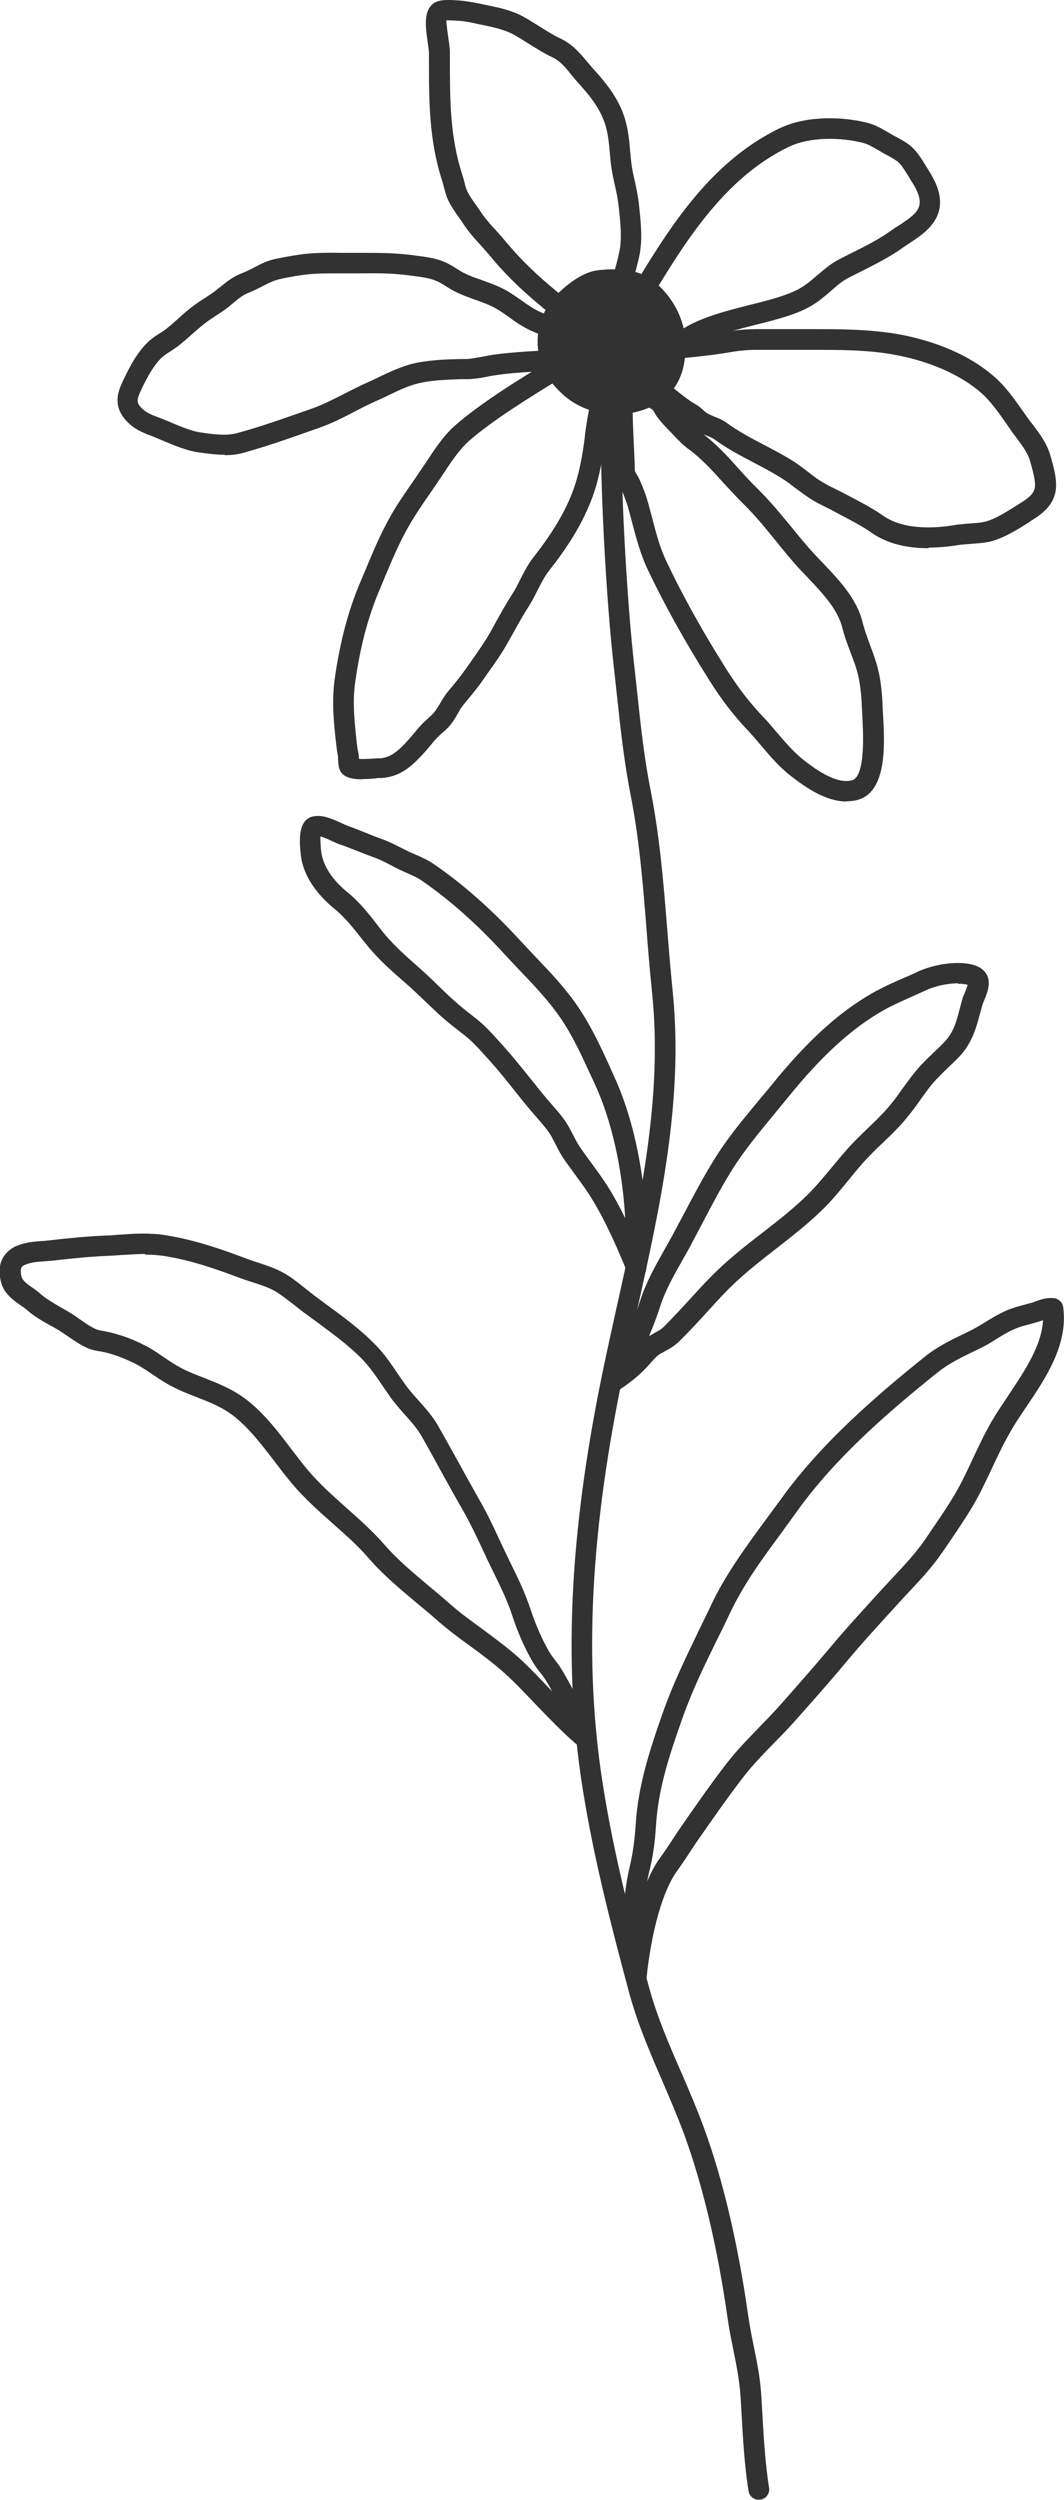
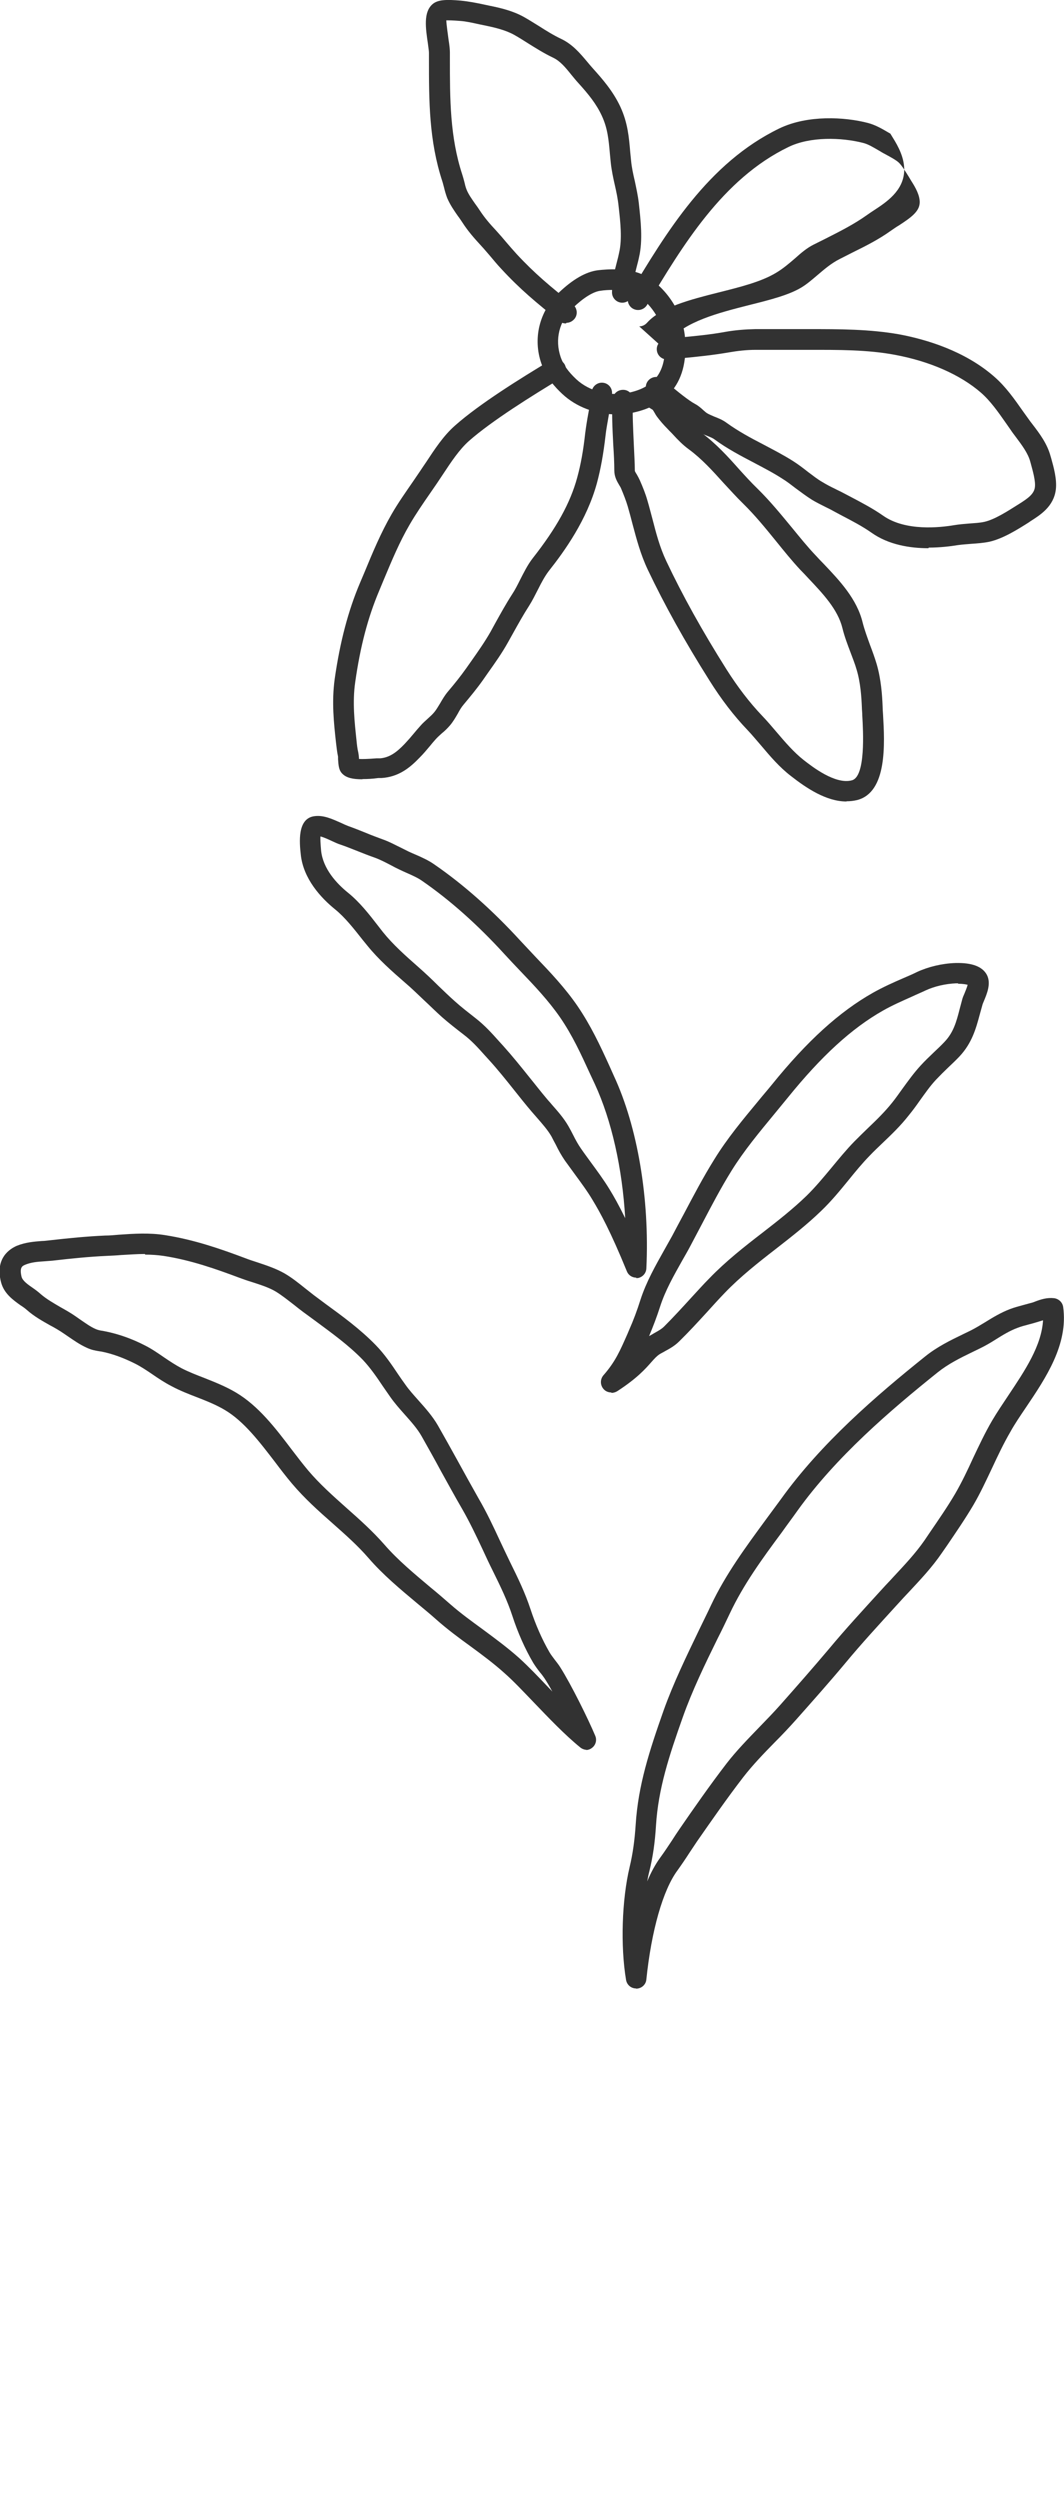
<svg xmlns="http://www.w3.org/2000/svg" id="_レイヤー_2" width="50.8" height="119.33" viewBox="0 0 50.8 119.33">
  <g id="_レイヤー_1-2">
-     <path d="m36.23,119.33c-.24,0-.45-.17-.49-.41-.2-1.21-.28-2.71-.34-3.79-.02-.3-.03-.57-.05-.8-.05-.72-.19-1.43-.34-2.17-.1-.5-.2-.99-.27-1.49-.48-3.37-1.18-6.33-2.08-8.8-.32-.86-.69-1.72-1.05-2.56-.59-1.36-1.19-2.76-1.59-4.25-.82-3.06-1.67-6.33-2.2-9.67-.96-6.02-.62-12.5,1.06-20.41.18-.85.37-1.71.56-2.57,1.09-4.9,2.22-9.97,1.69-15.05-.1-1-.19-2-.26-2.99-.17-2.1-.34-4.28-.76-6.41-.3-1.53-.48-3.11-.64-4.63-.05-.46-.1-.91-.15-1.37-.38-3.25-.73-9.51-.61-12.7.01-.27.24-.47.51-.47.27.01.48.24.47.51-.12,3.15.23,9.34.6,12.55.05.46.1.91.15,1.37.16,1.5.33,3.05.63,4.54.43,2.18.61,4.39.78,6.52.08.99.16,1.98.26,2.97.55,5.24-.6,10.39-1.71,15.37-.19.85-.38,1.71-.56,2.56-1.66,7.78-1.99,14.15-1.05,20.05.52,3.3,1.36,6.54,2.18,9.57.38,1.42.97,2.79,1.55,4.11.37.85.74,1.72,1.07,2.61.93,2.53,1.64,5.56,2.13,9,.07.48.16.96.26,1.44.15.74.31,1.51.36,2.3.02.24.03.51.05.81.06,1.07.14,2.53.33,3.69.04.27-.14.52-.41.56-.03,0-.05,0-.08,0Z" style="fill:#323232; stroke-width:0px;" />
    <path d="m17.29,37.2c-.45,0-.75-.07-.94-.26-.18-.17-.19-.42-.21-.7,0-.05,0-.09,0-.12-.05-.23-.07-.45-.1-.69-.1-.91-.21-1.93-.06-3.02.25-1.75.64-3.25,1.21-4.59l.22-.52c.38-.92.77-1.86,1.29-2.76.31-.54.68-1.06,1.03-1.57l.32-.47c.09-.14.19-.28.29-.43.41-.62.83-1.27,1.39-1.76,1.16-1.03,3.14-2.26,4.54-3.1.23-.14.53-.06.68.17.14.23.06.53-.17.68-1.36.82-3.29,2.02-4.39,2.99-.46.41-.85,1-1.22,1.56-.1.15-.2.3-.3.45l-.33.48c-.34.49-.69,1-.98,1.5-.49.84-.85,1.71-1.24,2.64l-.22.53c-.54,1.28-.9,2.66-1.14,4.35-.14.96-.03,1.92.06,2.77.02.21.04.4.09.61.01.05.02.14.03.25,0,.01,0,.02,0,.04.17.01.44,0,.83-.03h.18c.46-.04.8-.3,1.18-.7.15-.16.29-.32.43-.49.1-.12.2-.24.31-.36.11-.13.24-.24.37-.36.11-.1.21-.19.3-.3.1-.12.18-.27.27-.41.11-.19.22-.38.37-.56.34-.4.61-.74.88-1.12l.24-.34c.33-.47.64-.91.92-1.4l.23-.42c.25-.45.51-.92.8-1.37.14-.21.26-.45.38-.69.18-.35.36-.72.61-1.04,1.13-1.44,1.79-2.63,2.12-3.85.17-.62.29-1.29.38-2.11.04-.31.09-.63.15-.95.06-.33.12-.67.16-1.03.03-.27.28-.46.54-.43.27.03.46.27.43.54-.04.39-.11.75-.17,1.1-.05.3-.11.6-.14.89-.1.87-.23,1.59-.41,2.26-.48,1.76-1.54,3.24-2.3,4.2-.19.25-.35.55-.51.87-.14.27-.27.54-.43.79-.27.42-.51.85-.76,1.3l-.24.43c-.3.54-.63,1-.97,1.48l-.23.33c-.29.41-.58.76-.93,1.18-.11.13-.19.27-.27.42-.11.19-.22.38-.37.56-.12.14-.25.27-.4.39-.1.09-.2.18-.29.28-.1.11-.19.22-.28.33-.15.18-.31.37-.48.54-.46.48-1,.93-1.83.98h-.15c-.28.04-.53.05-.74.05Z" style="fill:#323232; stroke-width:0px;" />
    <path d="m40.41,38.26c-.95,0-1.9-.63-2.64-1.21-.55-.42-1-.95-1.43-1.46-.22-.25-.43-.51-.65-.74-.65-.68-1.25-1.46-1.82-2.37-1.18-1.87-2.14-3.6-2.94-5.28-.35-.74-.54-1.47-.73-2.18-.07-.28-.15-.57-.23-.85-.08-.27-.19-.55-.32-.86-.02-.05-.06-.11-.09-.16-.1-.17-.23-.39-.23-.69,0-.34-.02-.77-.05-1.22-.04-.78-.08-1.59-.03-2.18.02-.27.25-.47.54-.45.27.02.47.27.44.54-.05.52,0,1.32.03,2.04.02.47.05.92.05,1.28,0,.03.06.13.1.19.05.09.1.18.14.27.14.32.27.64.36.96.09.3.16.59.24.88.18.7.35,1.35.66,2.01.78,1.65,1.72,3.34,2.88,5.18.54.85,1.1,1.58,1.7,2.21.24.25.46.51.69.78.4.47.82.96,1.29,1.33.41.32,1.51,1.18,2.3.97.67-.17.54-2.36.5-3.08,0-.15-.02-.29-.02-.4-.02-.47-.06-1.17-.25-1.8-.08-.28-.19-.55-.29-.82-.14-.37-.29-.76-.39-1.17-.22-.89-.93-1.64-1.62-2.37-.13-.14-.26-.28-.39-.41-.41-.44-.78-.9-1.16-1.37-.52-.64-1.01-1.24-1.57-1.79-.32-.31-.62-.65-.93-.98-.54-.6-1.05-1.16-1.66-1.61-.29-.21-.53-.46-.76-.71-.08-.09-.17-.17-.25-.26-.21-.21-.37-.4-.52-.6-.04-.06-.08-.12-.11-.18-.03-.05-.07-.12-.09-.14-.15-.09-.35-.2-.46-.46-.11-.25.01-.54.26-.64.25-.11.54.01.65.26.07,0,.17.07.27.17.1.1.17.22.22.32.02.04.04.08.07.11.11.16.24.31.41.47.09.09.18.18.27.27.21.22.41.43.63.59.69.51,1.26,1.13,1.8,1.74.29.32.58.64.89.94.6.59,1.13,1.24,1.65,1.87.37.45.73.9,1.13,1.32.12.13.25.27.38.4.74.78,1.59,1.67,1.86,2.81.09.35.22.7.35,1.06.11.29.22.59.31.89.22.74.27,1.52.29,2.04,0,.11.01.24.02.38.08,1.39.21,3.71-1.23,4.09-.17.04-.34.06-.51.06Z" style="fill:#323232; stroke-width:0px;" />
    <path d="m44.33,26.17c-.88,0-1.9-.16-2.72-.74-.44-.31-.94-.57-1.42-.82l-.41-.22c-.12-.07-.25-.13-.37-.19-.22-.11-.44-.22-.64-.34-.27-.17-.52-.36-.78-.55-.21-.16-.41-.32-.64-.46-.43-.28-.9-.52-1.35-.76-.63-.33-1.28-.67-1.88-1.11-.09-.07-.22-.12-.37-.18-.17-.07-.36-.14-.54-.26-.1-.07-.19-.15-.28-.23-.08-.07-.15-.13-.21-.16-.38-.2-.9-.63-1.37-1.01l-.33-.27c-.21-.17-.25-.48-.08-.69.17-.21.48-.25.69-.08l.34.27c.38.32.91.75,1.21.91.17.09.29.2.4.3.06.05.11.1.17.14.1.06.22.11.36.17.18.07.39.15.59.3.54.39,1.13.71,1.75,1.03.47.25.96.5,1.43.8.25.16.47.33.7.51.23.17.45.35.7.49.18.11.37.21.56.3.13.07.27.13.4.2l.4.21c.51.27,1.03.54,1.53.89,1.07.75,2.72.56,3.38.45.24-.04.48-.06.73-.08.26-.02.5-.03.72-.08.49-.11,1.11-.51,1.57-.8l.08-.05c.43-.27.72-.48.76-.8.04-.29-.1-.78-.19-1.11l-.03-.11c-.11-.41-.4-.79-.69-1.18-.08-.11-.17-.22-.24-.33l-.23-.33c-.37-.53-.75-1.07-1.2-1.46-.98-.85-2.43-1.49-4.09-1.8-1.32-.25-2.73-.24-4.1-.24h-.54s-.71,0-.71,0c-.44,0-.88,0-1.31,0-.43,0-.87.05-1.27.12-.75.13-1.52.21-2.26.28l-.65.06c-.28.02-.51-.17-.54-.44-.03-.27.17-.51.44-.54l.66-.07c.75-.07,1.47-.14,2.18-.27.45-.08.94-.12,1.42-.13.44,0,.89,0,1.34,0h.7s.54,0,.54,0c1.42,0,2.88,0,4.29.25,1.29.24,3.14.79,4.55,2.03.54.47.96,1.07,1.36,1.64l.23.32c.07.1.15.21.23.31.33.43.7.92.86,1.52l.03.1c.12.43.28,1.01.22,1.49-.1.81-.74,1.21-1.21,1.51l-.07.05c-.52.33-1.23.78-1.89.93-.29.06-.58.08-.87.1-.21.02-.42.03-.63.06-.37.06-.86.12-1.4.12Z" style="fill:#323232; stroke-width:0px;" />
-     <path d="m32.24,17.13c-.12,0-.23-.04-.33-.12-.2-.18-.22-.49-.04-.7.87-.98,2.42-1.37,3.91-1.75.96-.24,1.87-.47,2.47-.83.27-.16.51-.37.77-.59.33-.28.66-.57,1.08-.78.2-.1.41-.21.61-.31.65-.32,1.26-.63,1.83-1.04.12-.08.24-.17.38-.25.57-.37.97-.66.99-1.07.02-.35-.2-.74-.4-1.05l-.12-.2c-.15-.24-.33-.54-.48-.68-.13-.12-.37-.25-.59-.37-.11-.06-.21-.11-.3-.17l-.07-.04c-.26-.15-.5-.3-.75-.36-1.02-.26-2.52-.31-3.56.2-3.14,1.52-5.06,4.72-6.75,7.54-.14.23-.44.31-.68.17-.23-.14-.31-.44-.17-.68,1.76-2.94,3.76-6.27,7.17-7.92,1.35-.65,3.12-.55,4.23-.26.38.1.71.3,1,.47l.07.04c.08.05.17.1.27.15.27.15.58.31.8.53.24.23.46.59.64.88l.11.18c.27.43.58,1,.55,1.62-.05.94-.85,1.47-1.43,1.85-.12.08-.23.15-.34.23-.63.45-1.31.79-1.96,1.12-.2.1-.4.2-.6.3-.32.16-.6.4-.89.66-.28.24-.57.49-.91.69-.72.43-1.7.67-2.73.93-1.35.34-2.75.7-3.42,1.45-.1.11-.23.17-.37.17Z" style="fill:#323232; stroke-width:0px;" />
+     <path d="m32.24,17.13c-.12,0-.23-.04-.33-.12-.2-.18-.22-.49-.04-.7.87-.98,2.42-1.37,3.91-1.75.96-.24,1.87-.47,2.47-.83.27-.16.51-.37.77-.59.33-.28.66-.57,1.08-.78.2-.1.41-.21.61-.31.65-.32,1.26-.63,1.83-1.04.12-.08.24-.17.38-.25.57-.37.97-.66.99-1.07.02-.35-.2-.74-.4-1.05l-.12-.2c-.15-.24-.33-.54-.48-.68-.13-.12-.37-.25-.59-.37-.11-.06-.21-.11-.3-.17l-.07-.04c-.26-.15-.5-.3-.75-.36-1.02-.26-2.52-.31-3.56.2-3.14,1.52-5.06,4.72-6.75,7.54-.14.23-.44.31-.68.17-.23-.14-.31-.44-.17-.68,1.76-2.94,3.76-6.27,7.17-7.92,1.35-.65,3.12-.55,4.23-.26.38.1.71.3,1,.47l.07.04l.11.18c.27.43.58,1,.55,1.62-.05.94-.85,1.47-1.43,1.85-.12.08-.23.15-.34.23-.63.45-1.31.79-1.96,1.12-.2.1-.4.2-.6.3-.32.16-.6.4-.89.66-.28.24-.57.49-.91.69-.72.43-1.7.67-2.73.93-1.35.34-2.75.7-3.42,1.45-.1.11-.23.17-.37.17Z" style="fill:#323232; stroke-width:0px;" />
    <path d="m27.02,15.44c-.11,0-.22-.03-.31-.11-1.09-.87-1.88-1.52-2.79-2.51-.18-.19-.35-.4-.52-.6-.14-.16-.28-.33-.42-.48-.35-.38-.64-.71-.91-1.13-.07-.1-.13-.2-.21-.3-.18-.26-.37-.53-.51-.86-.06-.16-.11-.33-.15-.5-.03-.1-.05-.2-.08-.29-.64-1.95-.64-3.84-.64-5.84v-.3c0-.1-.03-.26-.05-.44-.11-.74-.22-1.5.22-1.88.25-.22.67-.23,1.35-.17.4.04.75.11,1.08.18l.28.06c.55.11,1.14.25,1.67.55.25.14.48.29.71.43.36.23.7.44,1.06.61.54.26.9.69,1.22,1.07.1.12.2.24.3.35.44.49.95,1.07,1.3,1.82.35.76.41,1.44.47,2.16l.04.4c.03.33.1.65.18.99.07.34.15.69.19,1.05.09.83.2,1.77.01,2.58-.03.15-.07.3-.11.45-.11.44-.21.82-.2,1.23,0,.27-.22.49-.49.49h0c-.27,0-.49-.22-.49-.49,0-.55.12-1.02.24-1.48.04-.14.07-.28.1-.42.15-.65.06-1.46-.02-2.17-.04-.4-.11-.72-.18-1.03-.08-.35-.16-.72-.2-1.1l-.04-.41c-.06-.69-.11-1.23-.39-1.83-.26-.56-.63-1.02-1.13-1.57-.12-.13-.22-.26-.33-.39-.28-.35-.53-.65-.87-.81-.42-.2-.8-.44-1.17-.67-.22-.14-.44-.28-.67-.41-.41-.23-.91-.35-1.39-.45l-.29-.06c-.32-.07-.62-.14-.91-.16-.37-.03-.56-.03-.66-.03,0,.18.08.71.11.95.04.24.06.45.06.58v.3c0,1.92,0,3.73.59,5.53.04.12.07.24.1.35.03.13.06.26.11.38.09.22.24.43.4.66.08.11.16.22.23.33.23.35.48.64.78.96.19.21.33.37.47.54.16.19.33.38.5.57.87.94,1.63,1.57,2.69,2.41.21.17.25.48.08.69-.1.12-.24.19-.38.19ZM21.19,1h0,0Z" style="fill:#323232; stroke-width:0px;" />
-     <path d="m10.74,21.71c-.46,0-.91-.07-1.29-.12-.55-.08-1.13-.33-1.64-.54-.2-.08-.39-.17-.58-.24-.4-.15-.9-.34-1.3-.84-.57-.72-.24-1.41-.04-1.83.32-.68.73-1.45,1.31-1.93.13-.11.28-.21.43-.3.1-.06.19-.12.28-.19.21-.16.41-.34.61-.52.24-.22.48-.43.74-.62.16-.12.33-.23.5-.34.19-.12.37-.24.55-.38l.23-.18c.31-.25.59-.48,1.04-.65.18-.07.36-.16.53-.25.32-.17.65-.34,1.04-.42.53-.11.95-.18,1.33-.23.62-.07,1.23-.07,1.83-.06h.49s.44,0,.44,0c.78,0,1.58,0,2.39.1l.22.03c.44.06.9.11,1.34.29.24.1.43.22.62.34.11.07.22.14.34.2.27.14.56.24.88.35.42.15.86.31,1.27.56.2.12.38.25.57.38.32.23.62.44.96.59.41.18.79.34,1.23.47.26.07.41.35.34.61-.07.26-.35.41-.61.34-.5-.14-.94-.33-1.36-.51-.44-.19-.8-.44-1.14-.69-.17-.12-.34-.24-.52-.35-.32-.2-.69-.33-1.08-.47-.33-.12-.67-.24-1-.41-.14-.07-.27-.16-.41-.24-.15-.1-.3-.19-.47-.26-.32-.13-.7-.18-1.1-.23l-.23-.03c-.74-.1-1.48-.1-2.26-.09h-.44s-.5,0-.5,0c-.59,0-1.15-.01-1.7.06-.35.04-.75.11-1.25.22-.26.06-.52.19-.79.33-.21.11-.42.21-.63.3-.3.11-.49.27-.77.5l-.24.2c-.2.16-.41.29-.62.43-.15.1-.31.2-.45.31-.23.17-.45.37-.67.56-.22.2-.44.39-.67.57-.11.08-.23.16-.35.24-.12.07-.23.15-.34.23-.43.36-.79,1.04-1.05,1.59-.23.49-.22.61-.07.8.22.27.47.38.87.53.2.07.4.16.62.25.48.2.97.41,1.39.47.52.08,1.24.18,1.74.04,1.12-.3,2.23-.7,3.32-1.08l.26-.09c.54-.19,1.04-.45,1.57-.72.37-.19.75-.38,1.13-.55.18-.08.37-.17.55-.26.47-.22.96-.45,1.46-.59.77-.2,1.57-.23,2.35-.25h.35c.25-.02.51-.07.78-.12.14-.03.29-.05.44-.08.7-.1,1.42-.15,2.12-.19.44-.03.87-.05,1.3-.09.27-.03.51.17.54.44.03.27-.17.51-.44.54-.44.04-.88.07-1.33.09-.68.04-1.38.08-2.03.18-.13.02-.27.04-.4.07-.3.06-.6.11-.93.12h-.36c-.72.03-1.47.05-2.12.23-.42.11-.86.32-1.29.53-.2.09-.39.19-.58.27-.37.16-.72.34-1.08.53-.54.28-1.09.56-1.69.77l-.26.09c-1.1.39-2.23.79-3.39,1.11-.27.07-.56.1-.85.1Z" style="fill:#323232; stroke-width:0px;" />
-     <path d="m30.15,19.2c-1.02.22-2.19-.02-2.98-.76-.38-.36-.69-.74-.86-1.25-.36-1.04-.08-2.12.71-2.87.41-.39,1.02-.87,1.59-.94.57-.07,1.4-.07,1.92.19.88.45,1.59,1.54,1.68,2.52.13,1.36-.23,2.7-2.06,3.1Z" style="fill:#323232; stroke-width:0px;" />
    <path d="m29.41,19.78c-.96,0-1.9-.35-2.57-.98-.34-.32-.76-.77-.99-1.44-.42-1.2-.1-2.5.83-3.39.67-.64,1.3-1,1.87-1.07.42-.05,1.48-.13,2.2.24,1.02.52,1.84,1.75,1.95,2.92.24,2.51-1.2,3.36-2.44,3.63h0c-.28.06-.57.09-.85.09Zm-.13-5.94c-.21,0-.42.01-.61.04-.34.04-.81.33-1.31.81-.66.63-.88,1.51-.59,2.36.13.37.35.68.74,1.05.63.59,1.62.84,2.54.64h0c1.28-.28,1.82-1.1,1.67-2.58-.08-.83-.7-1.77-1.42-2.13-.26-.13-.64-.18-1.03-.18Z" style="fill:#323232; stroke-width:0px;" />
    <path d="m30.38,60.99c-.2,0-.38-.12-.45-.3-.78-1.91-1.27-2.8-1.64-3.41-.25-.42-.54-.81-.84-1.22-.16-.22-.32-.44-.48-.66-.17-.25-.31-.5-.43-.75-.07-.13-.14-.26-.21-.4-.18-.31-.42-.58-.68-.88-.09-.1-.18-.21-.27-.31-.29-.34-.56-.68-.83-1.02-.39-.49-.79-.99-1.21-1.45l-.2-.22c-.33-.37-.62-.69-1-.98-.35-.27-.71-.55-1.04-.84-.28-.25-.55-.52-.83-.78-.31-.29-.61-.59-.93-.86-.62-.54-1.27-1.11-1.81-1.78l-.22-.27c-.41-.52-.84-1.07-1.31-1.45-.68-.55-1.52-1.46-1.64-2.62-.06-.55-.18-1.73.66-1.83.44-.06.87.15,1.26.32.12.06.24.11.34.15.28.1.56.21.83.32.26.11.53.21.8.31.32.11.61.27.9.41.12.06.24.12.36.18.11.05.22.1.34.15.3.13.61.27.88.46,1.41.97,2.79,2.2,4.1,3.63.25.27.5.53.75.8.69.72,1.4,1.47,1.99,2.33.64.94,1.08,1.88,1.53,2.87l.21.47c1.13,2.43,1.71,5.86,1.55,9.19-.01.23-.18.42-.41.46-.03,0-.06,0-.08,0Zm-15.08-21.07c-.01.12,0,.33.03.68.09.88.75,1.58,1.28,2.01.56.45,1.02,1.04,1.46,1.61l.21.27c.49.61,1.09,1.14,1.68,1.66.33.29.65.59.96.9.26.25.53.51.8.75.31.28.65.54.98.8.45.35.78.72,1.13,1.11l.2.22c.44.49.85,1,1.25,1.5.27.33.53.67.81,1,.08.1.17.19.25.29.28.32.57.64.8,1.04.08.14.16.29.23.43.11.22.23.44.37.64.15.22.31.43.46.64.3.41.62.84.9,1.3.21.34.45.77.75,1.38-.14-2.39-.65-4.67-1.45-6.4l-.22-.47c-.44-.96-.85-1.86-1.45-2.73-.55-.79-1.2-1.48-1.9-2.21-.26-.27-.51-.54-.76-.81-1.26-1.38-2.58-2.56-3.93-3.49-.2-.14-.47-.26-.72-.37-.13-.06-.25-.11-.37-.17-.13-.06-.26-.13-.39-.2-.27-.14-.52-.27-.77-.36-.29-.1-.56-.21-.84-.32-.26-.1-.52-.21-.79-.3-.13-.04-.28-.11-.43-.18-.17-.08-.39-.18-.56-.22Z" style="fill:#323232; stroke-width:0px;" />
    <path d="m29.18,66.47c-.14,0-.28-.06-.37-.17-.16-.19-.16-.46,0-.65.58-.66.8-1.19,1.15-1.98l.08-.19c.2-.45.38-.93.54-1.44.28-.86.72-1.63,1.14-2.38.12-.22.25-.44.37-.66.19-.36.38-.72.57-1.07.45-.85.91-1.73,1.44-2.58.62-1.01,1.38-1.92,2.11-2.8.21-.26.43-.51.64-.77,1.69-2.09,3.22-3.48,4.83-4.39.48-.27.99-.5,1.48-.71.21-.09.42-.18.62-.28.54-.25,1.2-.41,1.84-.43.79-.02,1.29.17,1.5.57.21.41,0,.9-.15,1.26-.03.07-.06.14-.07.19-.04.15-.08.29-.12.43-.18.67-.37,1.37-.97,2.01-.17.18-.35.35-.53.52-.2.19-.4.39-.59.59-.29.31-.53.66-.79,1.02-.16.23-.33.46-.51.68-.39.5-.83.92-1.26,1.33-.21.2-.41.39-.61.6-.36.37-.68.76-1.02,1.18-.4.49-.81.99-1.29,1.45-.68.66-1.44,1.25-2.17,1.82-.84.65-1.7,1.33-2.43,2.09-.29.3-.57.61-.85.92-.44.48-.87.95-1.33,1.4-.22.22-.46.35-.68.47-.08.05-.17.09-.25.14-.14.09-.24.2-.4.38-.29.33-.69.78-1.63,1.39-.08.05-.18.08-.27.08Zm16.57-19.53s-.06,0-.1,0c-.5.02-1.03.14-1.46.34-.21.1-.43.19-.64.29-.47.21-.95.42-1.39.67-1.5.85-2.94,2.17-4.55,4.16-.21.26-.43.52-.64.78-.71.86-1.45,1.75-2.04,2.7-.51.82-.96,1.68-1.4,2.52-.19.36-.38.72-.57,1.08-.12.23-.25.45-.38.68-.41.73-.81,1.43-1.06,2.2-.16.5-.34.97-.53,1.42.09-.05.18-.1.26-.15.18-.1.34-.19.46-.31.44-.44.87-.91,1.29-1.37.29-.31.57-.63.87-.93.78-.81,1.67-1.51,2.54-2.18.71-.55,1.45-1.13,2.09-1.75.43-.42.81-.88,1.21-1.36.34-.41.69-.84,1.08-1.24.21-.21.42-.42.64-.63.42-.4.82-.79,1.17-1.23.17-.21.32-.43.48-.65.27-.37.54-.75.87-1.11.2-.22.42-.43.64-.64.17-.16.34-.32.5-.49.43-.45.57-.95.73-1.58.04-.15.08-.3.12-.45.02-.08.06-.18.11-.29.04-.1.12-.29.15-.41-.08-.02-.23-.05-.46-.05Z" style="fill:#323232; stroke-width:0px;" />
    <path d="m28.02,83.53c-.11,0-.22-.04-.31-.11-.75-.61-1.5-1.4-2.23-2.16-.5-.52-.96-1.01-1.38-1.38-.52-.47-1.1-.9-1.66-1.31-.54-.39-1.09-.8-1.61-1.26-.3-.27-.61-.52-.92-.78-.8-.67-1.62-1.35-2.32-2.16-.52-.6-1.1-1.11-1.72-1.66-.66-.58-1.33-1.18-1.93-1.89-.27-.32-.54-.67-.81-1.03-.73-.95-1.48-1.94-2.39-2.48-.42-.25-.87-.43-1.36-.62-.39-.15-.8-.31-1.19-.52-.33-.17-.63-.37-.92-.57-.28-.19-.55-.37-.83-.51-.54-.27-1.08-.47-1.59-.57l-.13-.02c-.18-.03-.36-.06-.59-.17-.33-.15-.61-.35-.89-.54l-.19-.13c-.22-.15-.44-.28-.67-.4-.37-.21-.75-.42-1.1-.73-.09-.08-.19-.15-.3-.22-.35-.25-.79-.56-.93-1.1-.3-1.16.43-1.6.75-1.74.42-.17.82-.2,1.2-.23.12,0,.24-.02.35-.03.97-.11,1.79-.19,2.67-.23.22,0,.43-.02.65-.04.72-.05,1.46-.1,2.21.02,1.4.22,2.66.66,3.83,1.1.18.07.36.13.55.19.45.15.91.3,1.33.54.36.21.68.47.98.71.14.11.28.22.42.33l.55.41c.81.59,1.66,1.21,2.4,1.97.42.43.76.93,1.08,1.41.11.16.22.32.33.47.18.26.4.5.63.76.33.37.67.75.93,1.2.32.56.63,1.12.94,1.68.33.6.66,1.2,1,1.8.38.65.7,1.33,1.01,2,.16.34.32.68.48,1.01.4.81.73,1.49.99,2.28.24.73.55,1.44.91,2.06.07.12.16.23.24.34.09.12.19.24.27.37.52.82,1.34,2.48,1.67,3.27.09.21.02.45-.16.58-.09.07-.19.1-.3.1ZM6.91,59.86c-.37,0-.74.03-1.13.05-.22.02-.45.03-.67.04-.86.04-1.66.12-2.61.23-.13.01-.26.02-.39.03-.34.02-.63.05-.9.16-.14.06-.29.12-.18.58.05.19.3.37.55.54.13.09.26.19.37.29.28.24.6.42.94.62.25.14.5.28.74.45l.2.14c.25.17.48.34.73.45.12.05.2.07.35.09l.15.03c.59.12,1.23.34,1.85.66.34.17.64.38.93.58.28.19.54.36.82.51.35.18.71.32,1.1.47.5.2,1.01.4,1.5.69,1.08.64,1.89,1.7,2.67,2.73.26.34.52.68.78.99.55.65,1.17,1.2,1.83,1.79.61.54,1.24,1.1,1.81,1.75.65.75,1.45,1.41,2.21,2.05.32.26.63.53.94.8.49.43,1.03.82,1.55,1.2.58.43,1.18.87,1.74,1.37.44.4.92.9,1.43,1.44.05.05.1.1.15.16-.13-.25-.26-.46-.37-.63-.07-.1-.14-.2-.22-.29-.11-.14-.22-.29-.32-.45-.4-.68-.74-1.45-1-2.25-.24-.73-.55-1.37-.93-2.14-.17-.34-.33-.68-.49-1.03-.3-.64-.62-1.31-.97-1.92-.35-.6-.68-1.21-1.02-1.82-.3-.56-.61-1.11-.92-1.66-.21-.37-.5-.69-.81-1.04-.24-.27-.48-.54-.69-.84-.11-.16-.23-.33-.34-.49-.3-.45-.62-.91-.97-1.28-.68-.7-1.46-1.26-2.27-1.86l-.56-.41c-.15-.11-.3-.23-.45-.35-.3-.23-.57-.45-.88-.64-.32-.19-.73-.32-1.13-.45-.2-.06-.4-.13-.59-.2-1.12-.42-2.33-.85-3.64-1.05-.28-.04-.57-.06-.86-.06Z" style="fill:#323232; stroke-width:0px;" />
    <path d="m30.37,94.92c-.24,0-.44-.17-.48-.41-.27-1.61-.2-3.82.17-5.38.15-.63.24-1.26.29-2.03.12-1.88.65-3.51,1.33-5.44.47-1.32,1.1-2.61,1.7-3.86.19-.4.39-.79.57-1.18.7-1.48,1.67-2.79,2.6-4.06.24-.33.49-.66.73-.99,1.92-2.68,4.56-4.95,6.88-6.81.58-.47,1.22-.78,1.84-1.08l.33-.16c.24-.12.47-.26.7-.4.37-.23.75-.46,1.19-.63.21-.08.44-.14.66-.2.15-.04.29-.08.44-.12l.13-.05c.24-.09.54-.19.88-.15.22.03.4.2.43.42.25,1.79-.83,3.39-1.78,4.8-.27.4-.53.78-.74,1.16-.32.55-.6,1.14-.87,1.72-.28.59-.56,1.2-.9,1.78-.39.66-.83,1.3-1.25,1.92l-.25.36c-.47.69-1.03,1.28-1.57,1.86-.17.18-.34.36-.51.55l-.11.12c-.81.89-1.65,1.8-2.42,2.73-.76.91-1.56,1.81-2.35,2.7-.33.37-.67.73-1.02,1.08-.52.53-1.05,1.08-1.5,1.66-.78,1.01-1.54,2.11-2.21,3.07-.12.18-.24.36-.36.54-.18.28-.37.56-.57.84-.7.94-1.25,2.89-1.49,5.21-.02.25-.23.43-.47.44h-.02Zm19.44-31.89s-.02,0-.03,0l-.16.05c-.16.05-.33.1-.49.14-.19.05-.38.1-.56.17-.35.13-.68.33-1.03.55-.25.16-.51.31-.78.44l-.33.16c-.6.29-1.16.57-1.66.97-2.27,1.82-4.85,4.03-6.7,6.61-.24.34-.49.67-.73,1.01-.95,1.28-1.84,2.5-2.5,3.9-.19.4-.38.8-.58,1.19-.6,1.22-1.21,2.48-1.66,3.75-.66,1.86-1.17,3.42-1.28,5.17-.05.83-.15,1.51-.32,2.2-.04.15-.07.31-.1.47.18-.43.39-.82.64-1.16.19-.26.36-.52.54-.79.12-.19.24-.37.37-.56.64-.93,1.44-2.08,2.24-3.12.48-.62,1.04-1.19,1.57-1.74.34-.35.67-.69.99-1.05.78-.88,1.57-1.78,2.33-2.68.79-.95,1.64-1.87,2.45-2.76l.11-.12c.17-.19.35-.37.52-.56.54-.58,1.05-1.12,1.48-1.74l.25-.37c.41-.6.84-1.22,1.21-1.85.32-.55.6-1.14.86-1.71.28-.59.57-1.21.91-1.79.23-.39.5-.79.78-1.21.78-1.17,1.59-2.37,1.65-3.6Z" style="fill:#323232; stroke-width:0px;" />
  </g>
</svg>